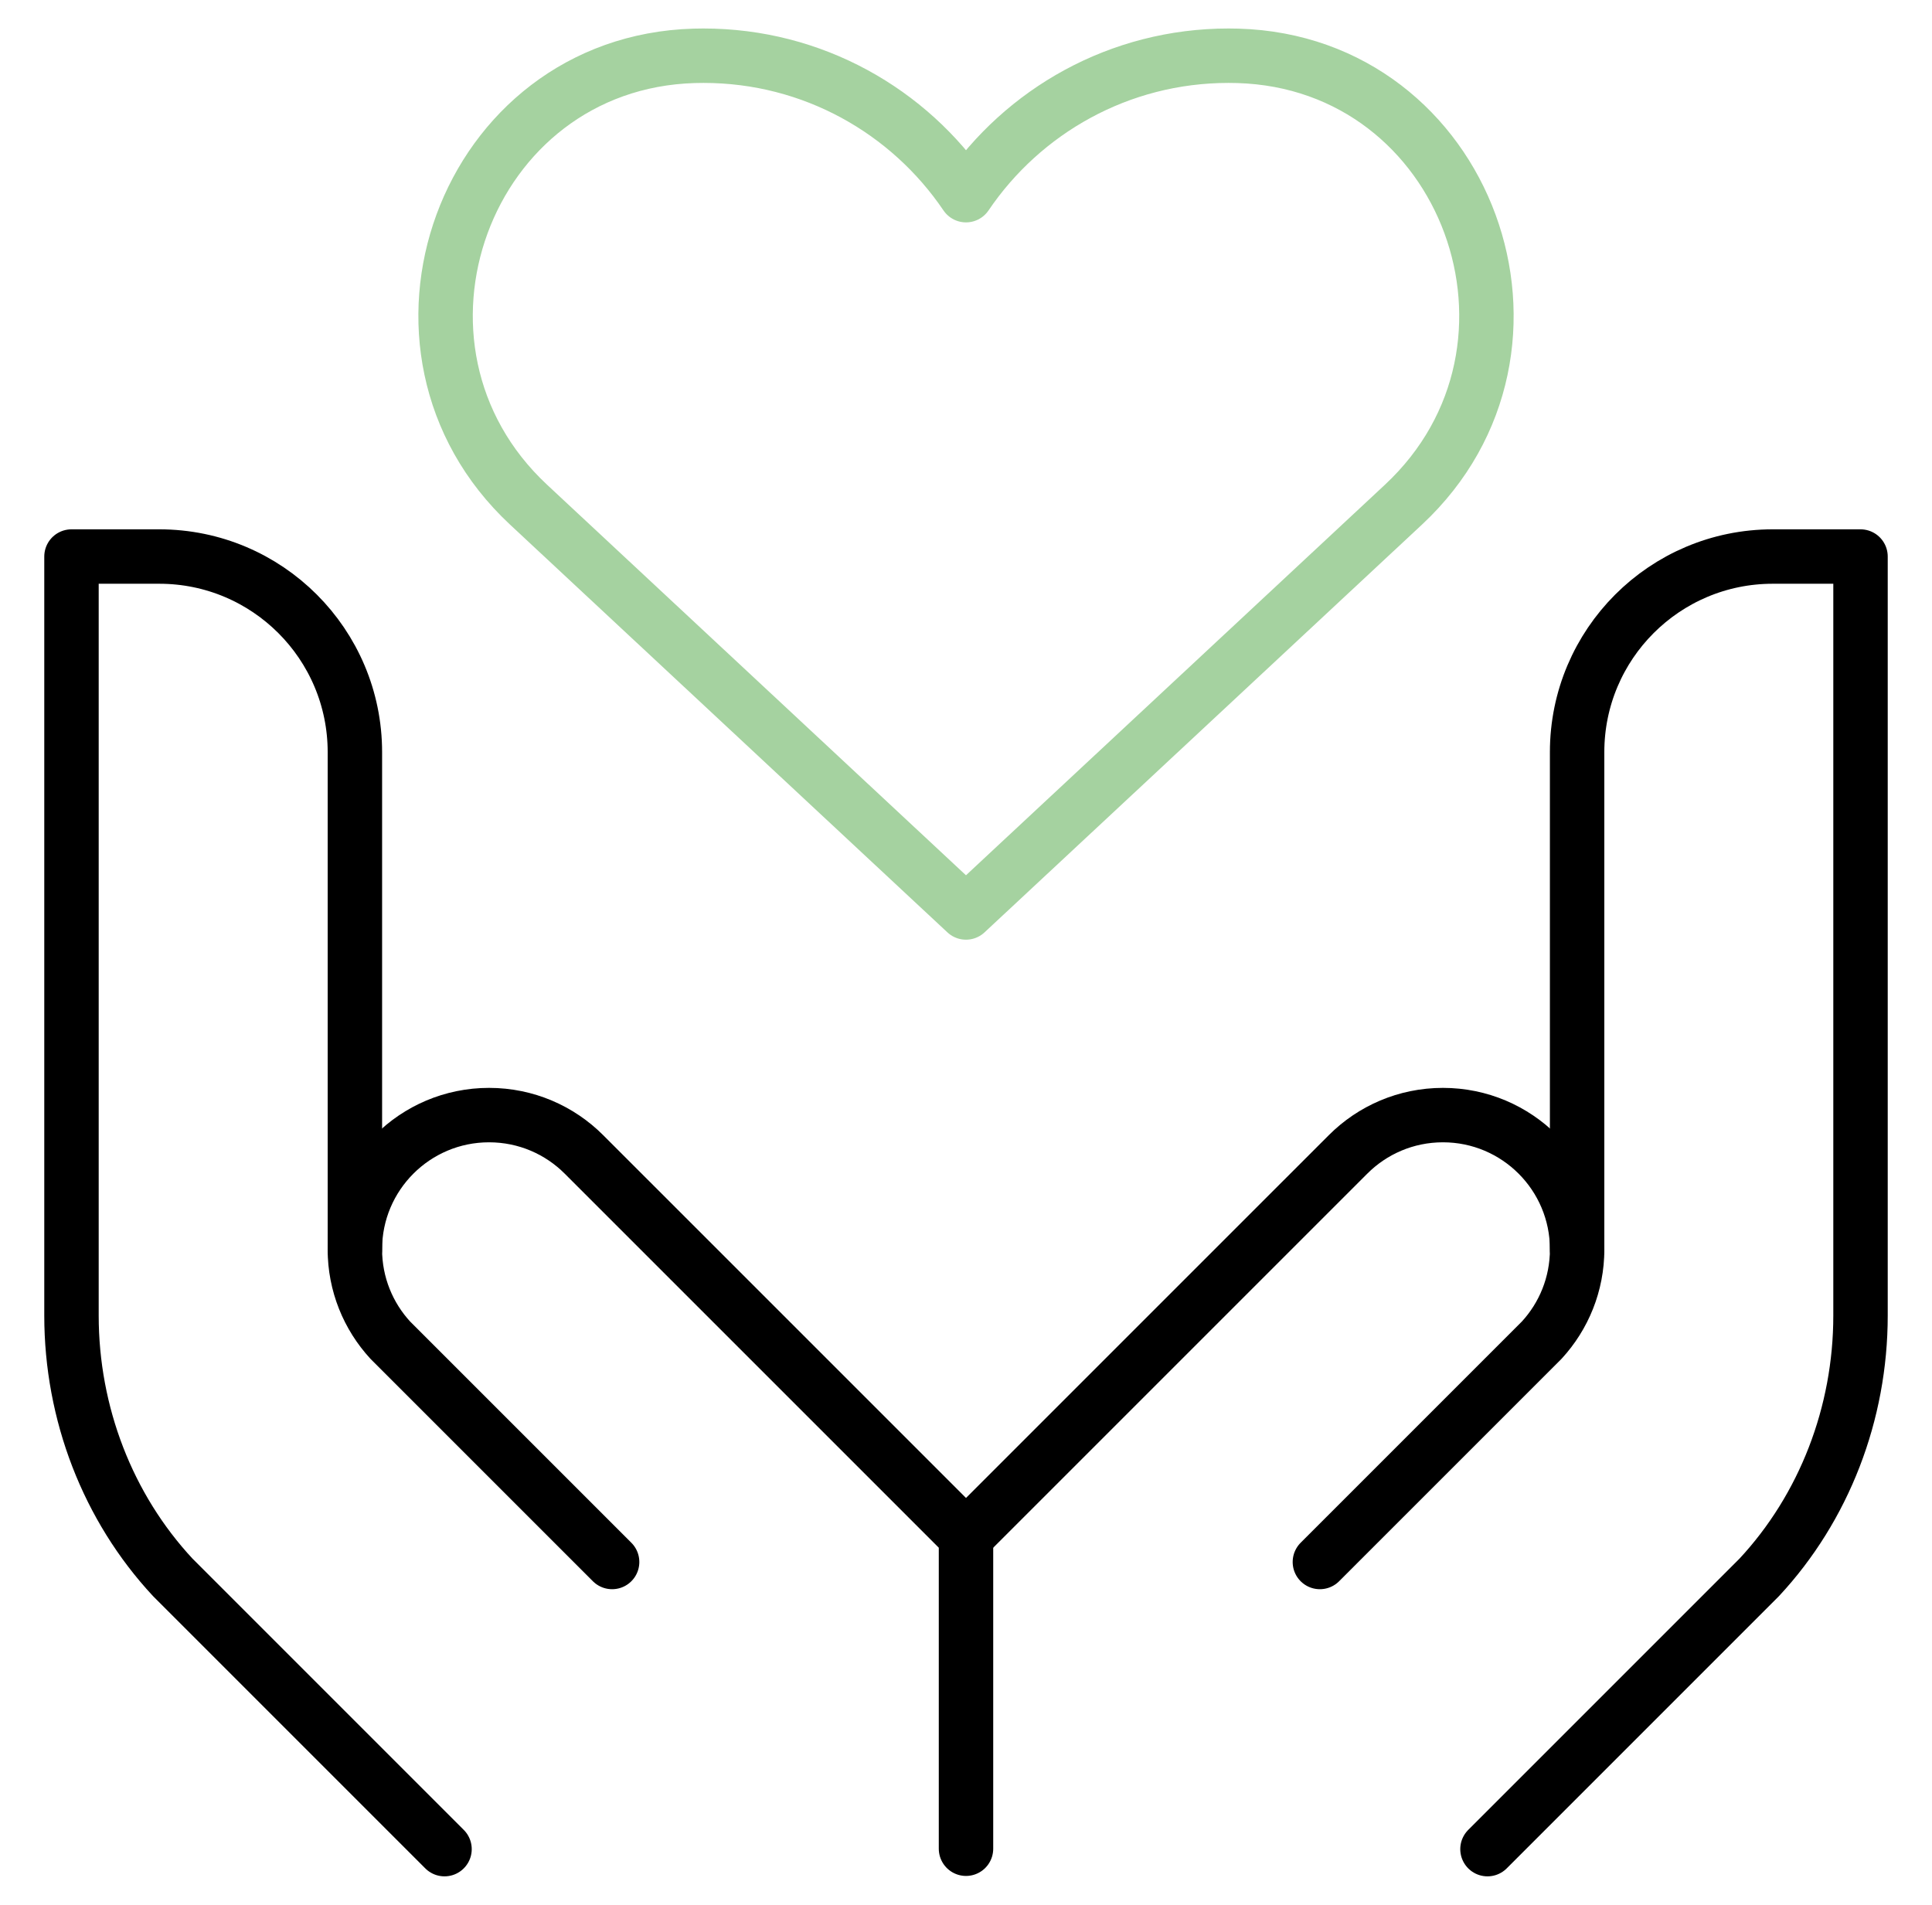
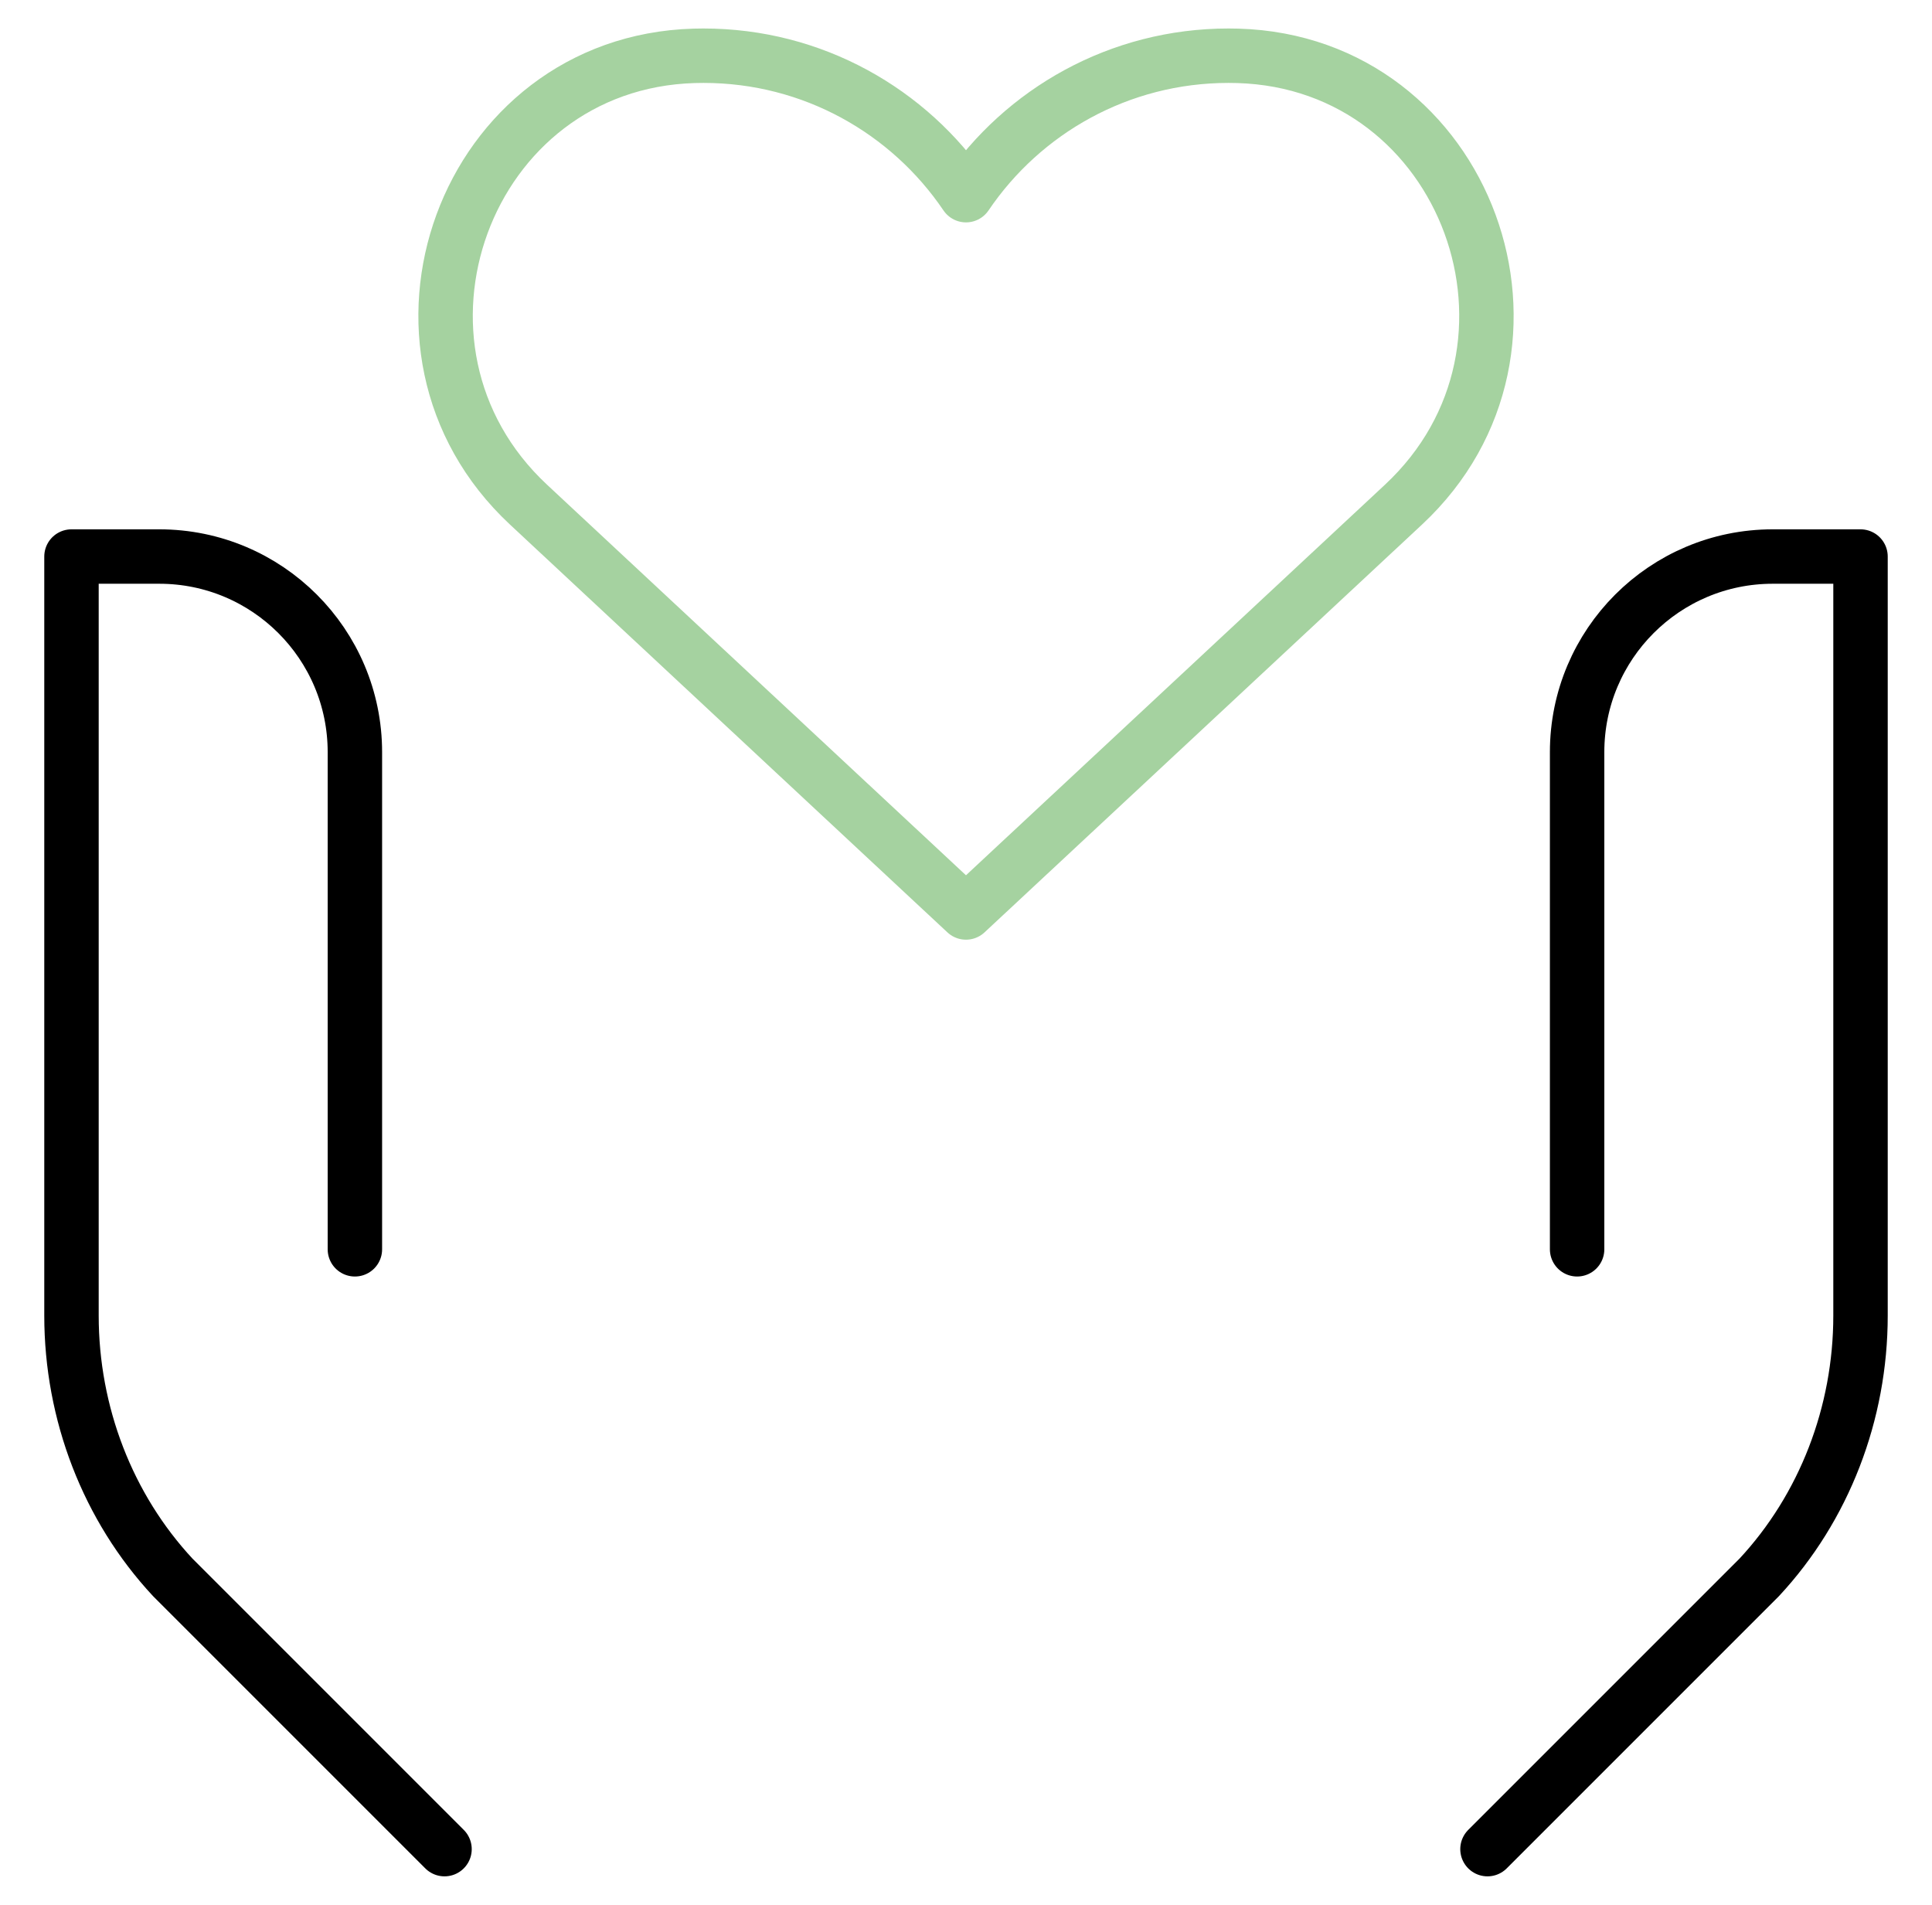
<svg xmlns="http://www.w3.org/2000/svg" width="71" height="70" viewBox="0 0 71 70" fill="none">
  <path d="M51.576 18.546L35.499 33.532L19.424 18.546C13.241 12.782 17.06 2.297 25.509 2.052C25.623 2.049 25.738 2.047 25.853 2.047C29.868 2.047 33.408 4.08 35.5 7.172C37.593 4.08 41.133 2.047 45.148 2.047C45.263 2.047 45.377 2.049 45.491 2.052C53.941 2.297 57.76 12.782 51.576 18.546Z" stroke="#A5D2A0" stroke-width="2" stroke-miterlimit="10" stroke-linecap="round" stroke-linejoin="round" />
  <path d="M57.958 45.91V27.641C57.958 23.671 61.177 20.452 65.147 20.452H68.373V48.346C68.373 51.946 67.036 55.403 64.65 57.967L54.664 67.953" stroke="black" stroke-width="2" stroke-miterlimit="10" stroke-linecap="round" stroke-linejoin="round" />
-   <path d="M48.505 57.401L56.659 49.247L56.659 49.247C57.466 48.369 57.959 47.197 57.959 45.91C57.959 43.186 55.751 40.978 53.027 40.978C51.665 40.978 50.432 41.53 49.54 42.423L35.5 56.462" stroke="black" stroke-width="2" stroke-miterlimit="10" stroke-linecap="round" stroke-linejoin="round" />
  <path d="M13.042 45.91V27.641C13.042 23.671 9.823 20.452 5.853 20.452H2.627V48.346C2.627 51.946 3.964 55.403 6.35 57.967L16.336 67.953" stroke="black" stroke-width="2" stroke-miterlimit="10" stroke-linecap="round" stroke-linejoin="round" />
-   <path d="M22.495 57.401L14.341 49.247L14.341 49.247C13.534 48.369 13.041 47.197 13.041 45.91C13.041 43.186 15.249 40.978 17.973 40.978C19.335 40.978 20.568 41.53 21.46 42.423L35.5 56.462V67.938" stroke="black" stroke-width="2" stroke-miterlimit="10" stroke-linecap="round" stroke-linejoin="round" />
</svg>